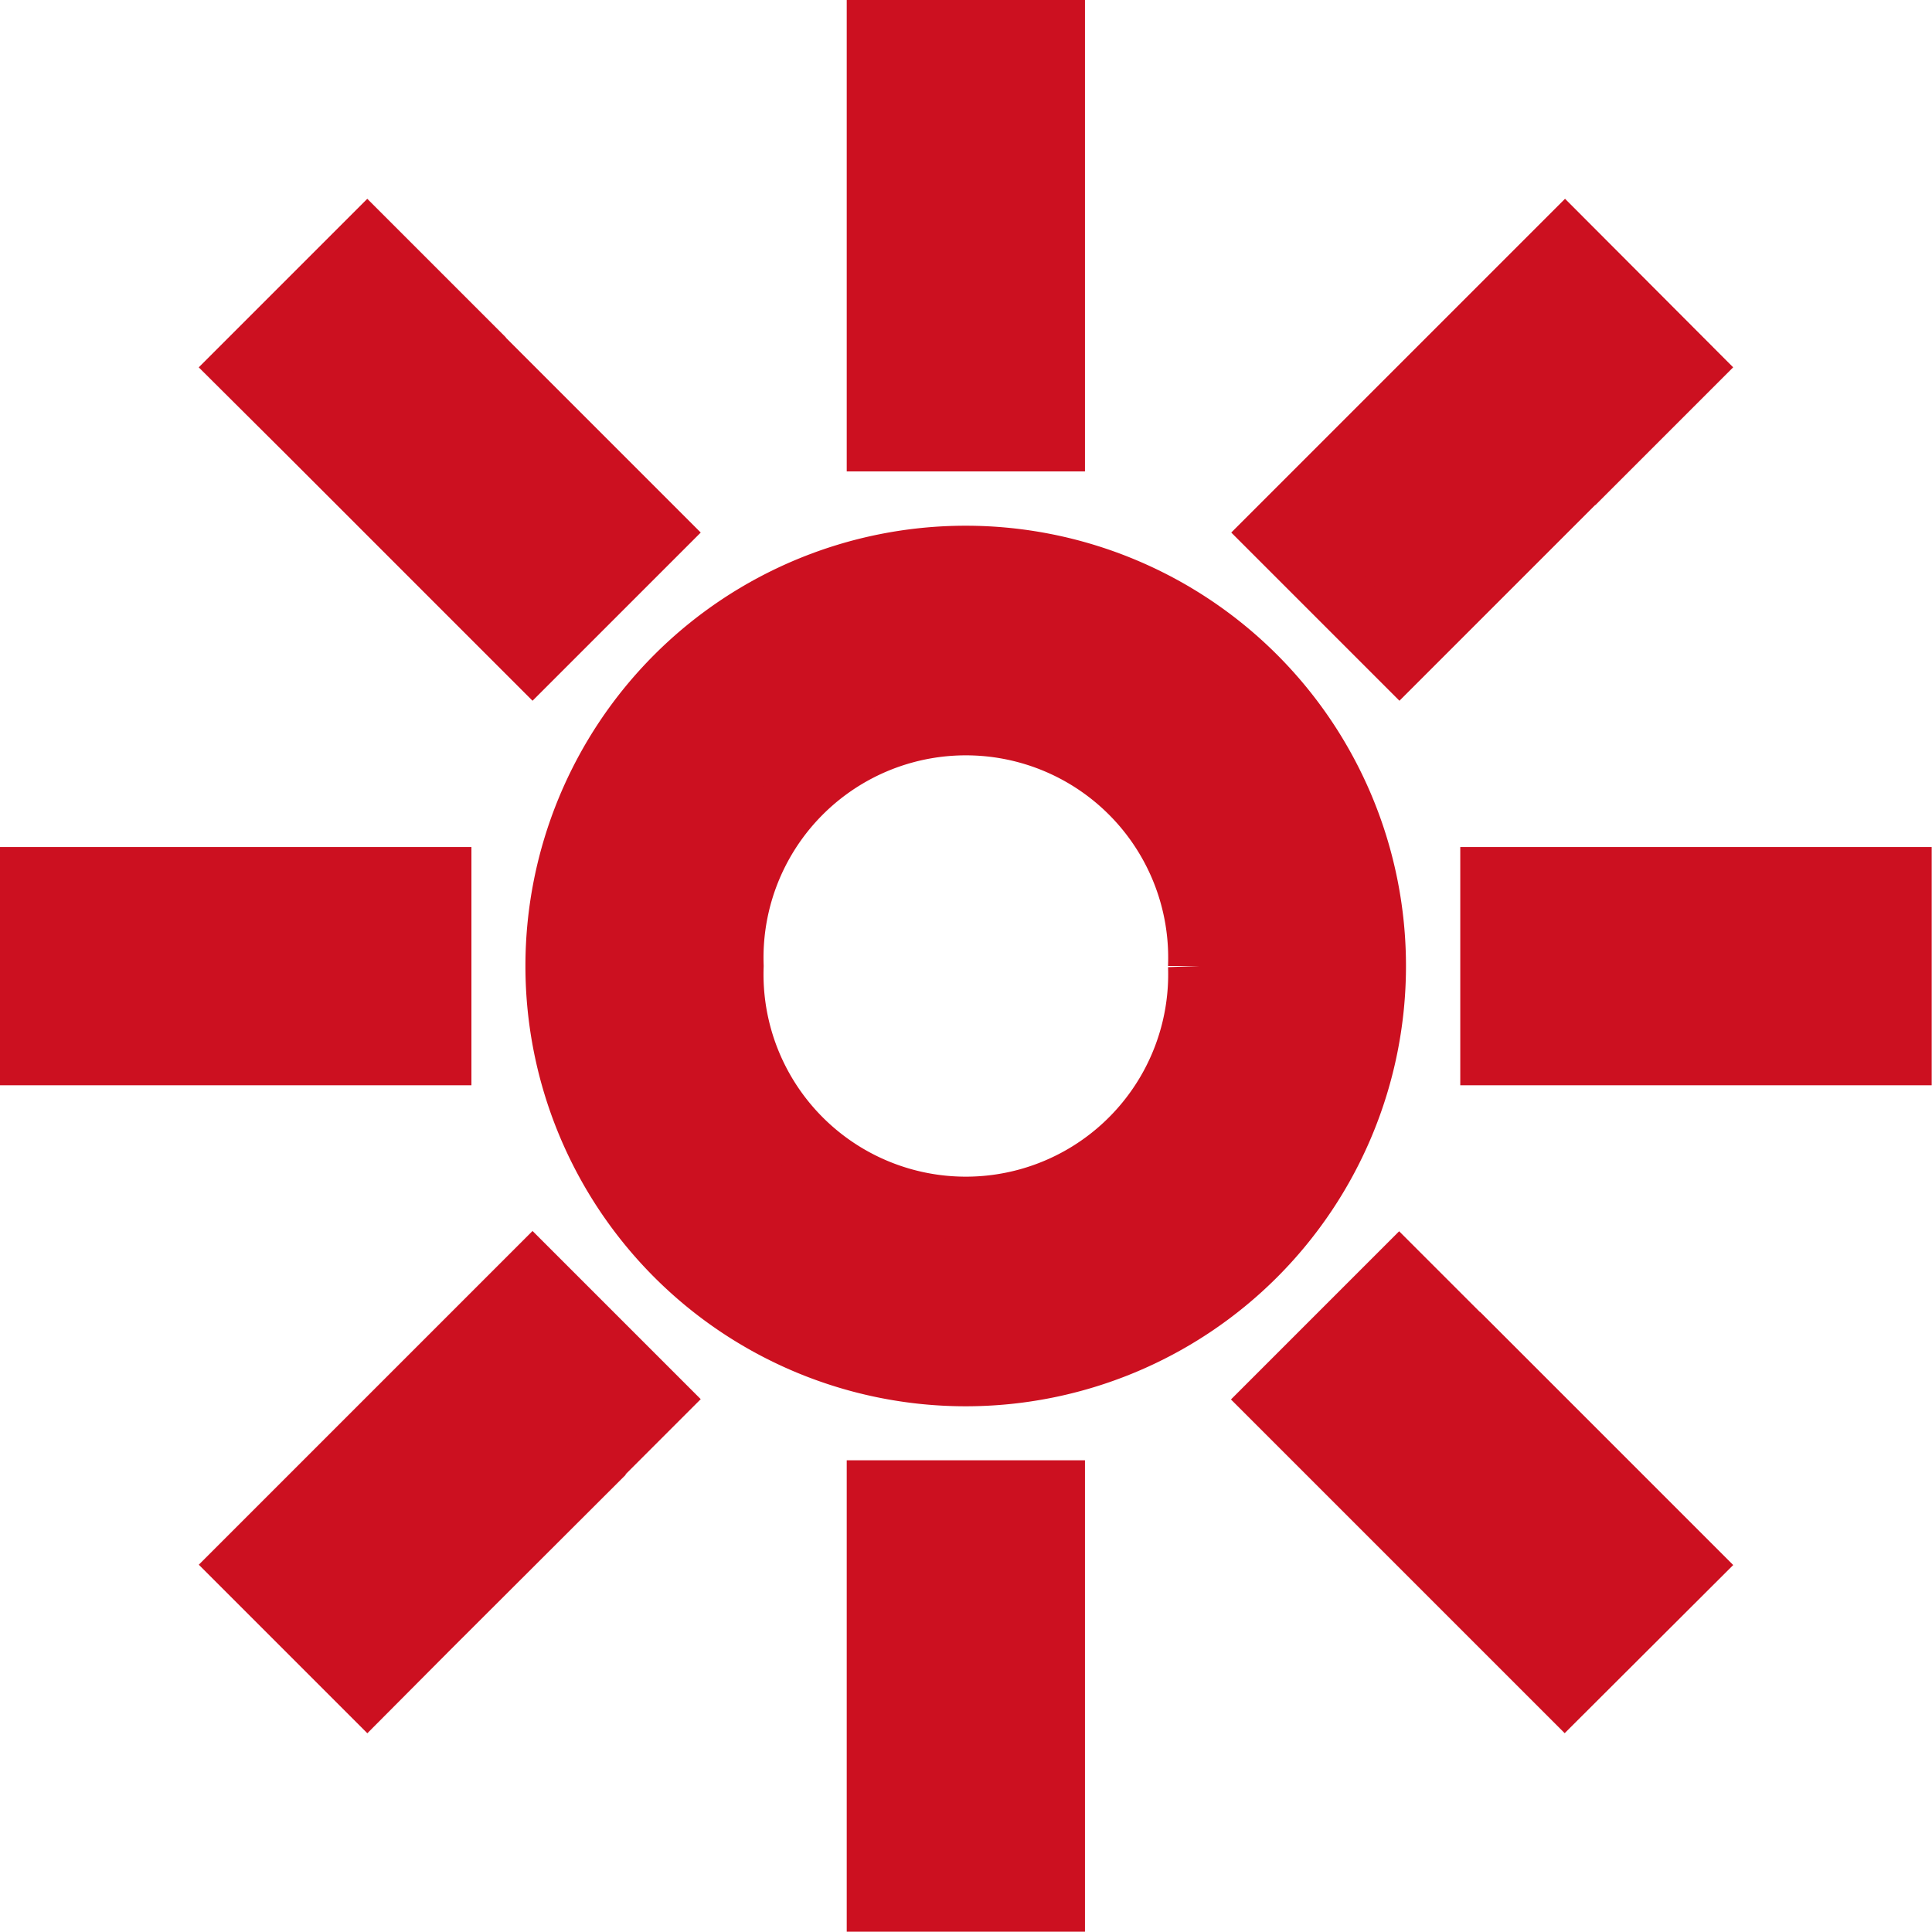
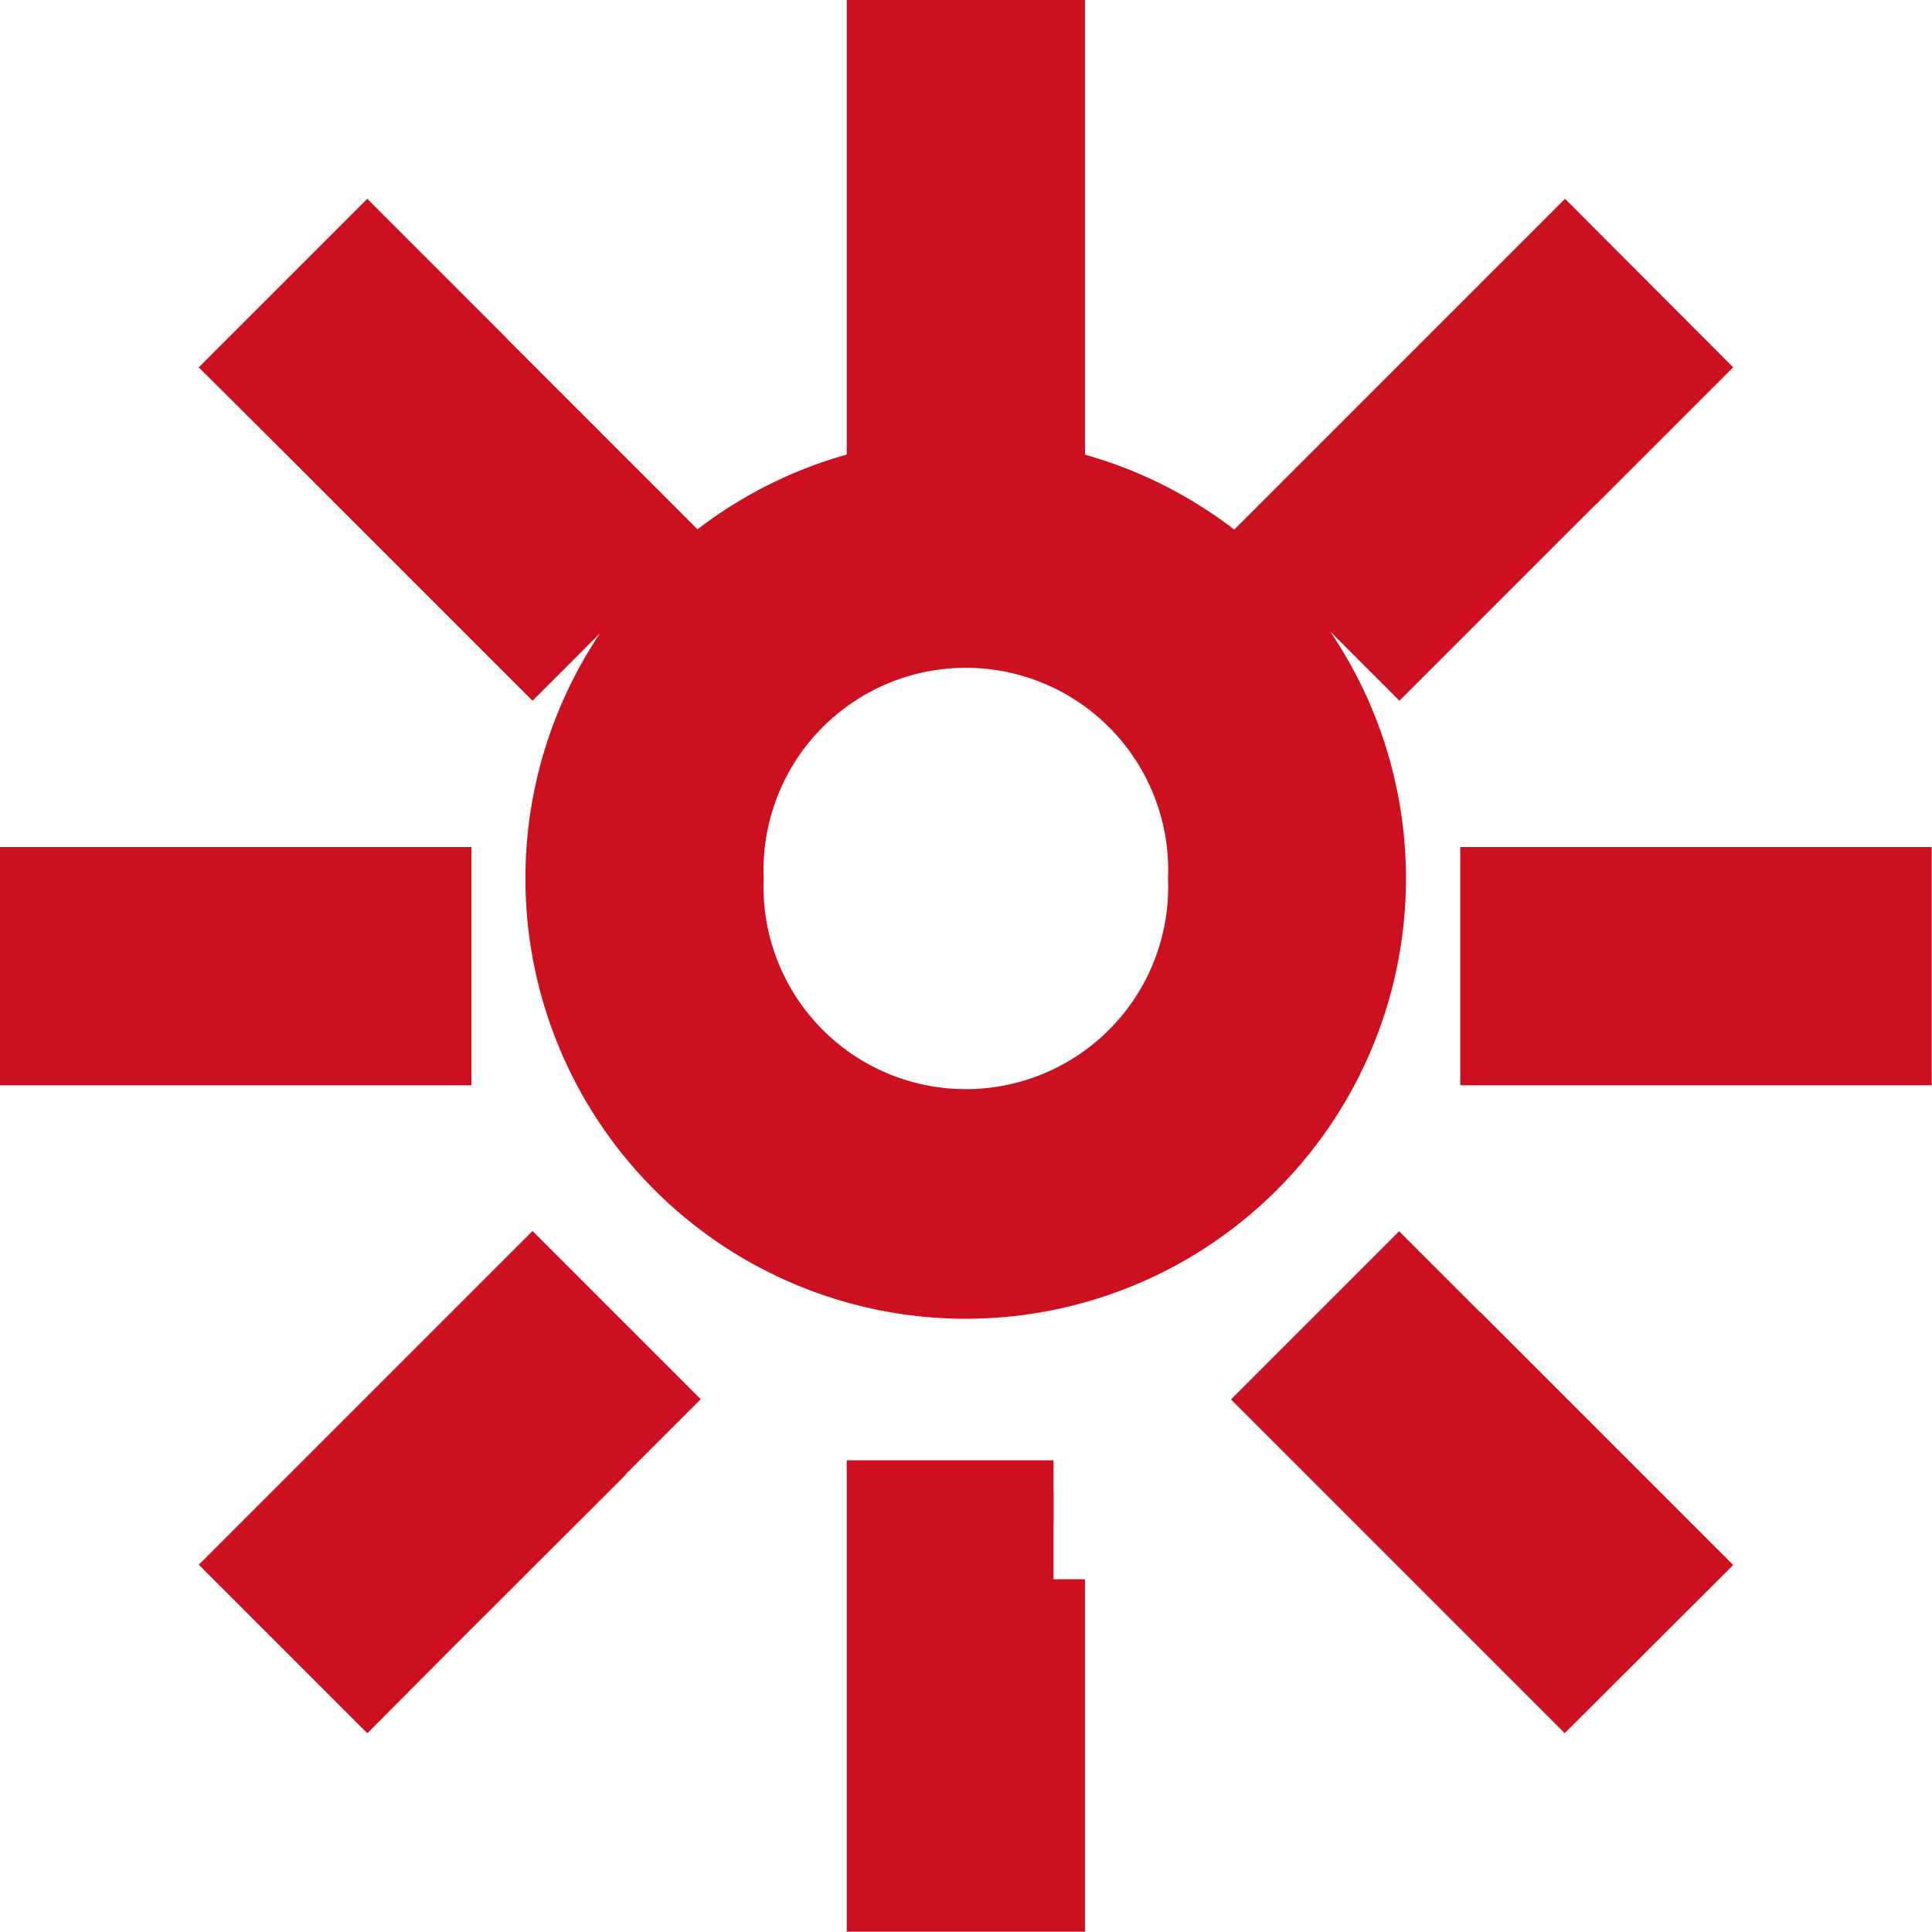
<svg xmlns="http://www.w3.org/2000/svg" xmlns:ns1="http://www.inkscape.org/namespaces/inkscape" xmlns:ns2="http://sodipodi.sourceforge.net/DTD/sodipodi-0.dtd" width="6.512mm" height="6.512mm" viewBox="0 0 6.512 6.512" version="1.1" id="svg1" ns1:version="1.3.2 (091e20e, 2023-11-25, custom)" ns2:docname="Redesign.svg" xml:space="preserve" ns1:export-filename="Redesign.jpg" ns1:export-xdpi="96" ns1:export-ydpi="96">
  <ns2:namedview id="namedview1" pagecolor="#ffffff" bordercolor="#000000" borderopacity="0.25" ns1:showpageshadow="2" ns1:pageopacity="0.0" ns1:pagecheckerboard="true" ns1:deskcolor="#d1d1d1" ns1:document-units="mm" ns1:zoom="0.81" ns1:cx="11501.235" ns1:cy="1915.4321" ns1:window-width="2880" ns1:window-height="1694" ns1:window-x="-11" ns1:window-y="-11" ns1:window-maximized="1" ns1:current-layer="layer1" showguides="false" ns1:export-bgcolor="#ffffffff">
    <ns2:guide position="-1028.838,2928.169" orientation="1,0" id="guide1" ns1:locked="false" />
    <ns2:guide position="-1415.119,2464.326" orientation="1,0" id="guide327" ns1:locked="false" />
    <ns2:guide position="-1684.916,2353.994" orientation="1,0" id="guide1614" ns1:locked="false" />
    <ns2:guide position="-1550.425,1035.767" orientation="1,0" id="guide1768" ns1:locked="false" />
    <ns2:guide position="-1298.094,2981.203" orientation="1,0" id="guide1981" ns1:locked="false" />
    <ns2:guide position="-1236.75,3057.576" orientation="0,-1" id="guide2023" ns1:locked="false" />
    <ns2:guide position="-1675.063,3188.912" orientation="0,-1" id="guide2061" ns1:locked="false" />
    <ns2:guide position="-1912.178,3205.083" orientation="1,0" id="guide2127" ns1:locked="false" />
    <ns2:guide position="-1772.318,3208.53" orientation="1,0" id="guide2129" ns1:locked="false" />
    <ns2:guide position="632.687,3165.29" orientation="1,0" id="guide2" ns1:locked="false" />
    <ns2:guide position="902.696,3195.136" orientation="1,0" id="guide7" ns1:locked="false" />
    <ns2:guide position="767.65,2631.318" orientation="1,0" id="guide813" ns1:locked="false" />
    <ns2:guide position="761.81,2500.823" orientation="1,0" id="guide814" ns1:locked="false" />
    <ns2:guide position="773.636,2500.222" orientation="1,0" id="guide815" ns1:locked="false" />
    <ns2:guide position="246.454,3205.285" orientation="1,0" id="guide1453" ns1:locked="false" />
    <ns2:guide position="516.242,3221.552" orientation="1,0" id="guide1454" ns1:locked="false" />
    <ns2:guide position="129.951,3211.69" orientation="1,0" id="guide1455" ns1:locked="false" />
    <ns2:guide position="421.71,3129.026" orientation="0,-1" id="guide1563" ns1:locked="false" />
    <ns2:guide position="1405.271,3527.722" orientation="1,0" id="guide3521" ns1:locked="false" />
    <ns2:guide position="1676.308,3551.143" orientation="1,0" id="guide3522" ns1:locked="false" />
    <ns2:guide position="1290.015,3561.419" orientation="1,0" id="guide3523" ns1:locked="false" />
    <ns2:guide position="1019.217,3505.705" orientation="1,0" id="guide3524" ns1:locked="false" />
    <ns2:guide position="1636.308,3299.483" orientation="1,0" id="guide3535" ns1:locked="false" />
    <ns2:guide position="1659.957,3309.977" orientation="0,-1" id="guide3536" ns1:locked="false" />
    <ns2:guide position="1658.053,3286.794" orientation="0,-1" id="guide3537" ns1:locked="false" />
    <ns2:guide position="1659.156,3263.611" orientation="0,-1" id="guide3538" ns1:locked="false" />
    <ns2:guide position="1659.256,3240.429" orientation="0,-1" id="guide3539" ns1:locked="false" />
    <ns2:guide position="1451.478,3295.874" orientation="1,0" id="guide3540" ns1:locked="false" />
    <ns2:guide position="1497.686,3299.984" orientation="1,0" id="guide3541" ns1:locked="false" />
    <ns2:guide position="1543.893,3300.485" orientation="1,0" id="guide3542" ns1:locked="false" />
    <ns2:guide position="1590.1,3298.581" orientation="1,0" id="guide3543" ns1:locked="false" />
    <ns2:guide position="1653.744,3217.246" orientation="0,-1" id="guide3544" ns1:locked="false" />
    <ns2:guide position="1655.848,3194.22" orientation="0,-1" id="guide3545" ns1:locked="false" />
    <ns2:guide position="1576.674,3170.88" orientation="0,-1" id="guide3546" ns1:locked="false" />
    <ns2:guide position="1791.588,3566.238" orientation="1,0" id="guide3625" ns1:locked="false" />
    <ns2:guide position="2062.6,3551.714" orientation="1,0" id="guide3626" ns1:locked="false" />
    <ns2:guide position="1927.094,3595.435" orientation="1,0" id="guide3702" ns1:locked="false" />
    <ns2:guide position="2564.869,3543.046" orientation="1,0" id="guide8" ns1:locked="false" />
    <ns2:guide position="2835.821,3563.687" orientation="1,0" id="guide9" ns1:locked="false" />
    <ns2:guide position="2177.913,3577.302" orientation="1,0" id="guide47" ns1:locked="false" />
    <ns2:guide position="2448.859,3562.553" orientation="1,0" id="guide48" ns1:locked="false" />
    <ns2:guide position="2951.16,3573.086" orientation="1,0" id="guide629" ns1:locked="false" />
    <ns2:guide position="3222.623,3336.912" orientation="1,0" id="guide630" ns1:locked="false" />
    <ns2:guide position="2576.277,3551.714" orientation="0,-1" id="guide631" ns1:locked="false" />
    <ns2:guide position="-911.791,3212.8" orientation="1,0" id="guide82" ns1:locked="false" />
    <ns2:guide position="-642.525,3238.247" orientation="1,0" id="guide83" ns1:locked="false" />
    <ns2:guide position="-1152.805,3436.87" orientation="0,-1" id="guide172" ns1:locked="false" />
  </ns2:namedview>
  <defs id="defs1" />
  <g ns1:label="Warstwa 1" ns1:groupmode="layer" id="layer1" transform="translate(-1360.339,-1692.439)">
-     <path d="m 1363.89,1692.84 v 0.787 0.295 h -0.591 v -0.295 -0.787 -0.295 h 0.591 z m 1.932,1.045 -0.557,0.557 -0.209,0.209 -0.417,-0.417 0.209,-0.209 0.557,-0.557 0.209,-0.209 0.417,0.418 -0.209,0.209 z m -4.037,-0.417 0.557,0.557 0.209,0.209 -0.417,0.417 -0.209,-0.209 -0.557,-0.557 -0.209,-0.208 0.418,-0.418 0.209,0.209 z m -1.045,1.932 h 0.787 0.295 v 0.591 h -0.295 -0.787 -0.295 v -0.591 z m 4.922,0 h 0.787 0.295 v 0.591 h -0.295 -0.787 -0.295 v -0.591 z m -3.32,1.966 -0.557,0.556 -0.208,0.209 -0.418,-0.418 0.209,-0.209 0.557,-0.557 0.209,-0.209 0.417,0.417 -0.209,0.209 z m 2.924,-0.417 0.556,0.556 0.209,0.209 -0.418,0.417 -0.209,-0.209 -0.557,-0.557 -0.209,-0.209 0.417,-0.417 0.209,0.209 z m -1.376,0.813 v 0.787 0.295 h -0.591 v -0.295 -0.787 -0.295 h 0.591 z m 0.492,-2.067 a 0.788,0.788 0 1 0 -1.575,0 0.788,0.788 0 1 0 1.575,0 z m -2.166,0 a 1.378,1.378 0 1 1 2.756,0 1.378,1.378 0 1 1 -2.756,0 z" id="path1-967" style="fill:#cc1020;fill-opacity:1;stroke:#cc1020;stroke-width:0.212;stroke-dasharray:none;stroke-opacity:1" />
+     <path d="m 1363.89,1692.84 v 0.787 0.295 h -0.591 v -0.295 -0.787 -0.295 h 0.591 z m 1.932,1.045 -0.557,0.557 -0.209,0.209 -0.417,-0.417 0.209,-0.209 0.557,-0.557 0.209,-0.209 0.417,0.418 -0.209,0.209 z m -4.037,-0.417 0.557,0.557 0.209,0.209 -0.417,0.417 -0.209,-0.209 -0.557,-0.557 -0.209,-0.208 0.418,-0.418 0.209,0.209 z m -1.045,1.932 h 0.787 0.295 v 0.591 h -0.295 -0.787 -0.295 v -0.591 z m 4.922,0 h 0.787 0.295 v 0.591 h -0.295 -0.787 -0.295 v -0.591 z m -3.32,1.966 -0.557,0.556 -0.208,0.209 -0.418,-0.418 0.209,-0.209 0.557,-0.557 0.209,-0.209 0.417,0.417 -0.209,0.209 z m 2.924,-0.417 0.556,0.556 0.209,0.209 -0.418,0.417 -0.209,-0.209 -0.557,-0.557 -0.209,-0.209 0.417,-0.417 0.209,0.209 z m -1.376,0.813 v 0.787 0.295 h -0.591 v -0.295 -0.787 -0.295 h 0.591 m 0.492,-2.067 a 0.788,0.788 0 1 0 -1.575,0 0.788,0.788 0 1 0 1.575,0 z m -2.166,0 a 1.378,1.378 0 1 1 2.756,0 1.378,1.378 0 1 1 -2.756,0 z" id="path1-967" style="fill:#cc1020;fill-opacity:1;stroke:#cc1020;stroke-width:0.212;stroke-dasharray:none;stroke-opacity:1" />
  </g>
  <style id="style1">.B{fill:#c09300}.C{stroke:none}.D{stroke:#c09300}.E{stroke-linejoin:round}.F{stroke-width:5.448}</style>
  <style id="style1-1">.B{fill:#c09300}.C{stroke:none}.D{stroke:#c09300}.E{stroke-linejoin:round}.F{stroke-width:5.448}</style>
  <style id="style1-9">.B{fill:#c09300}.C{stroke:none}.D{stroke:#c09300}.E{stroke-linejoin:round}.F{stroke-width:5.448}</style>
</svg>